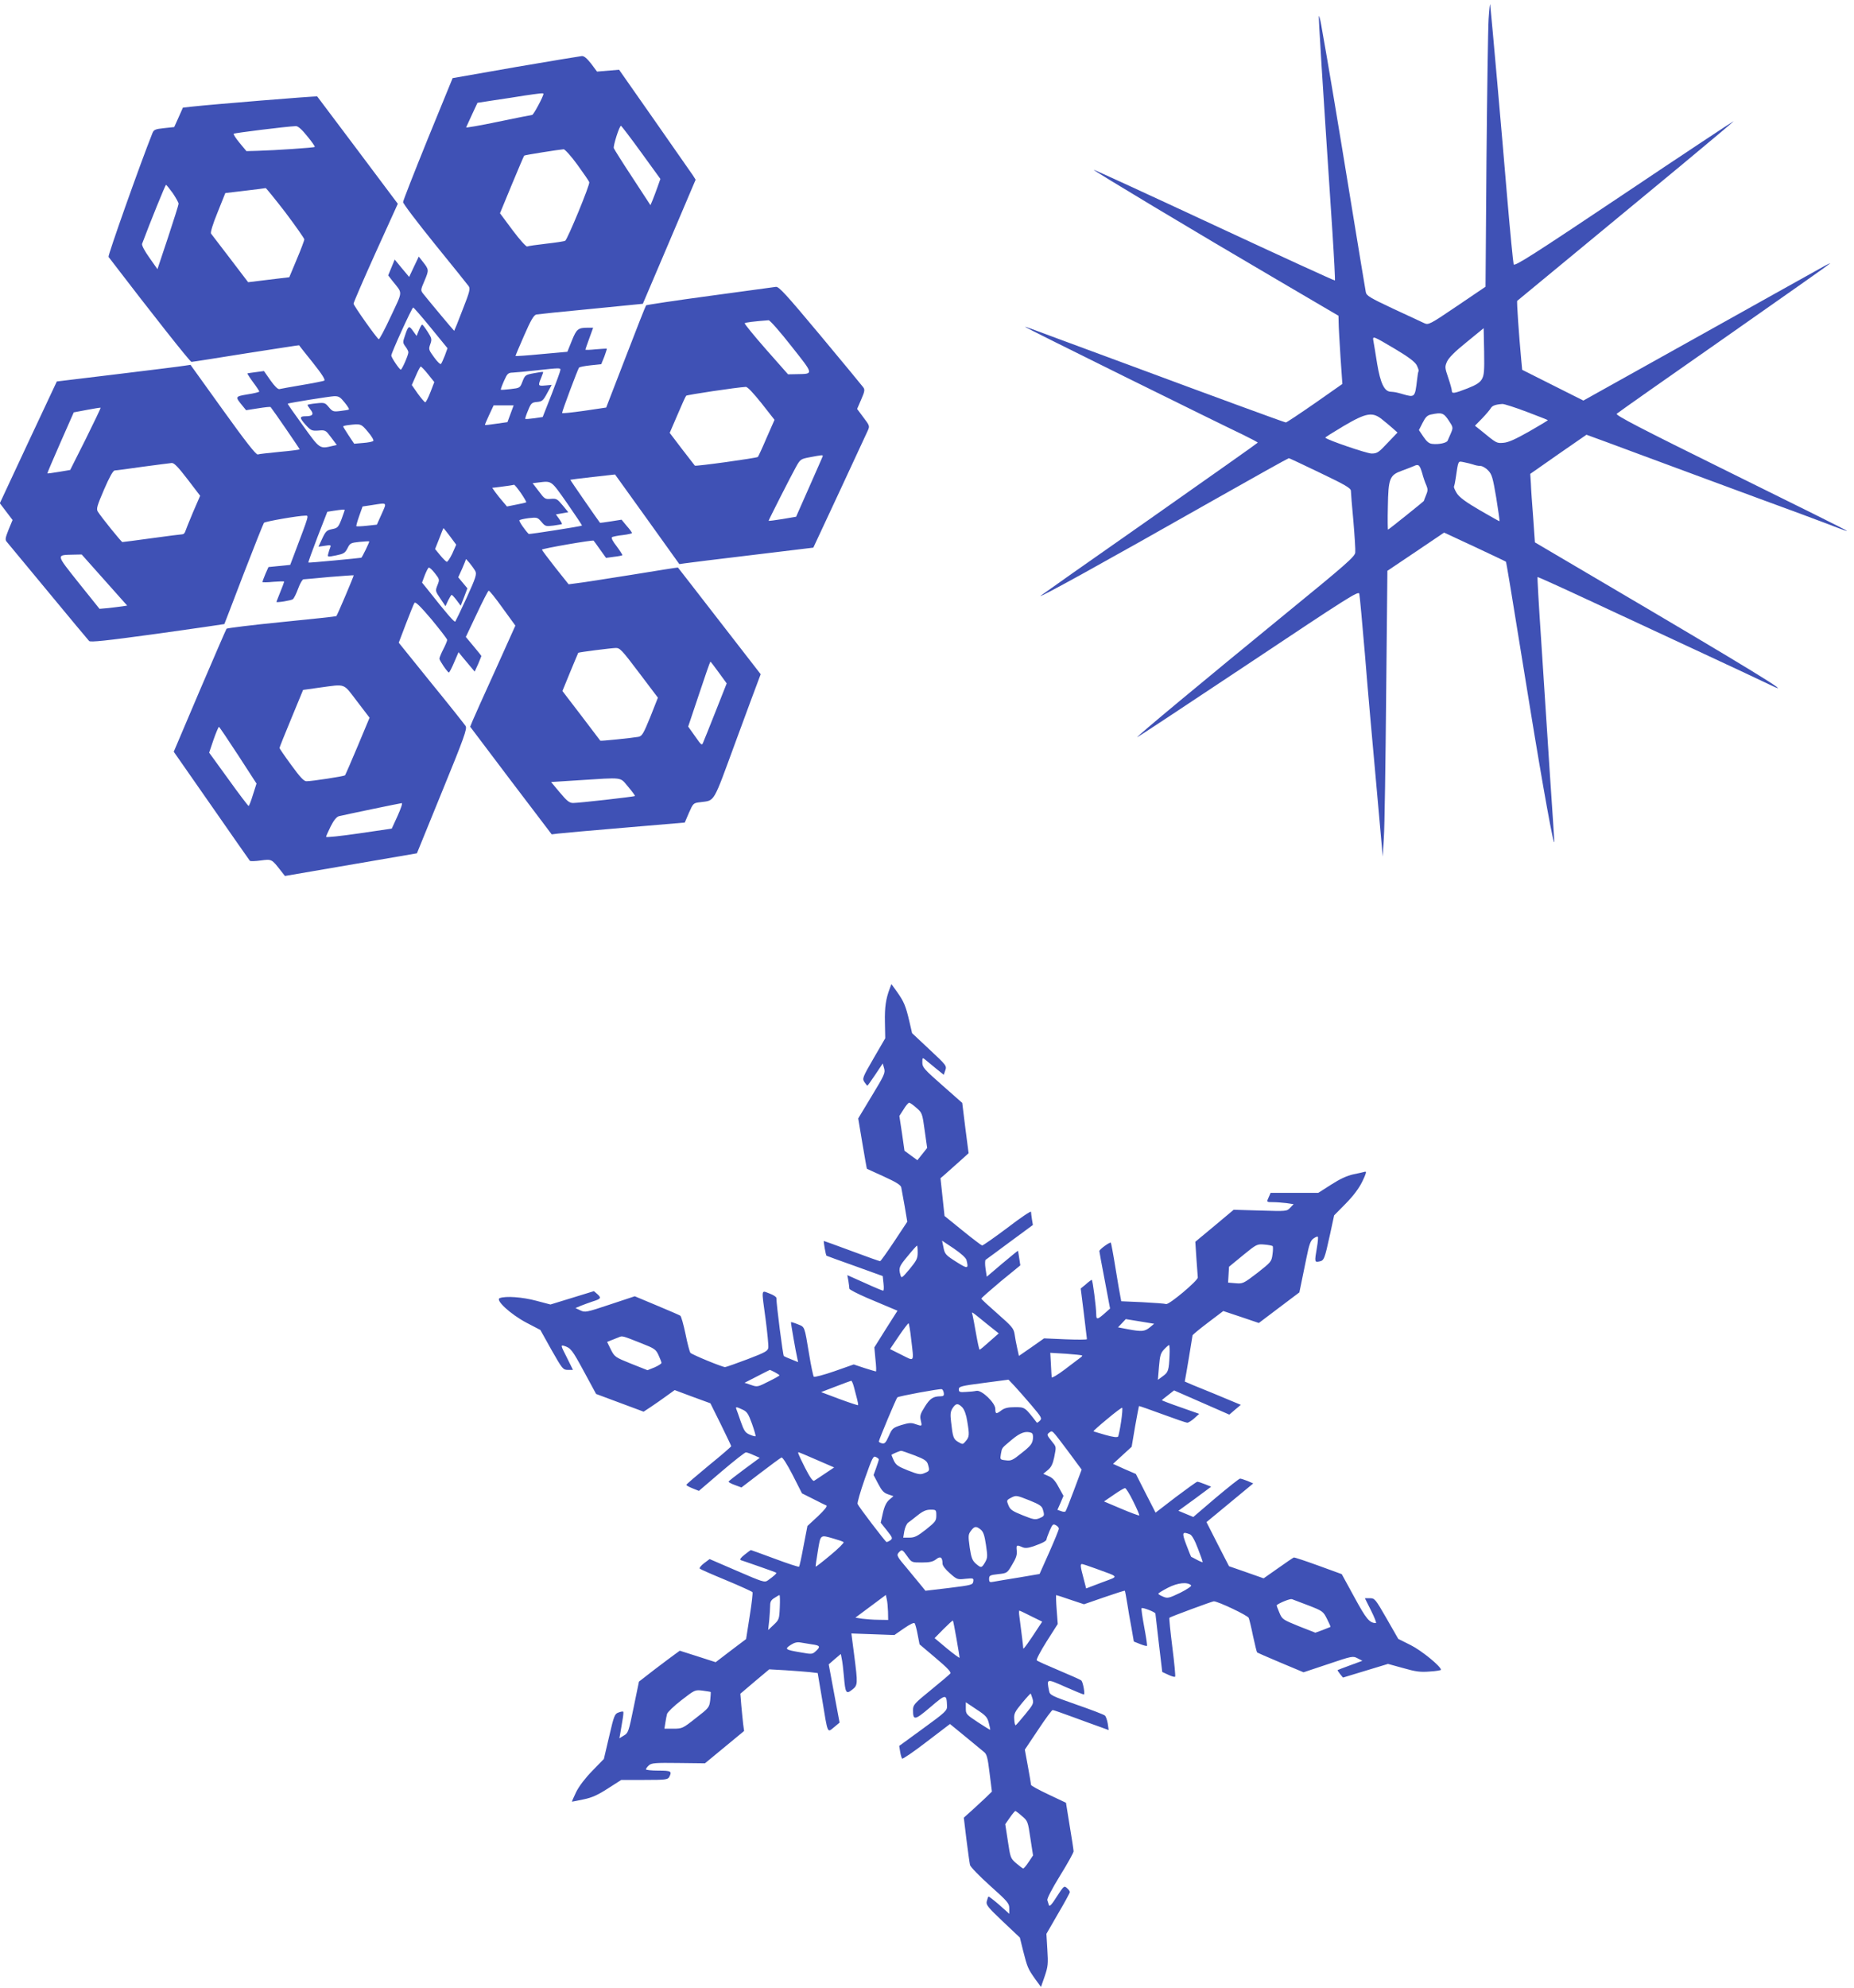
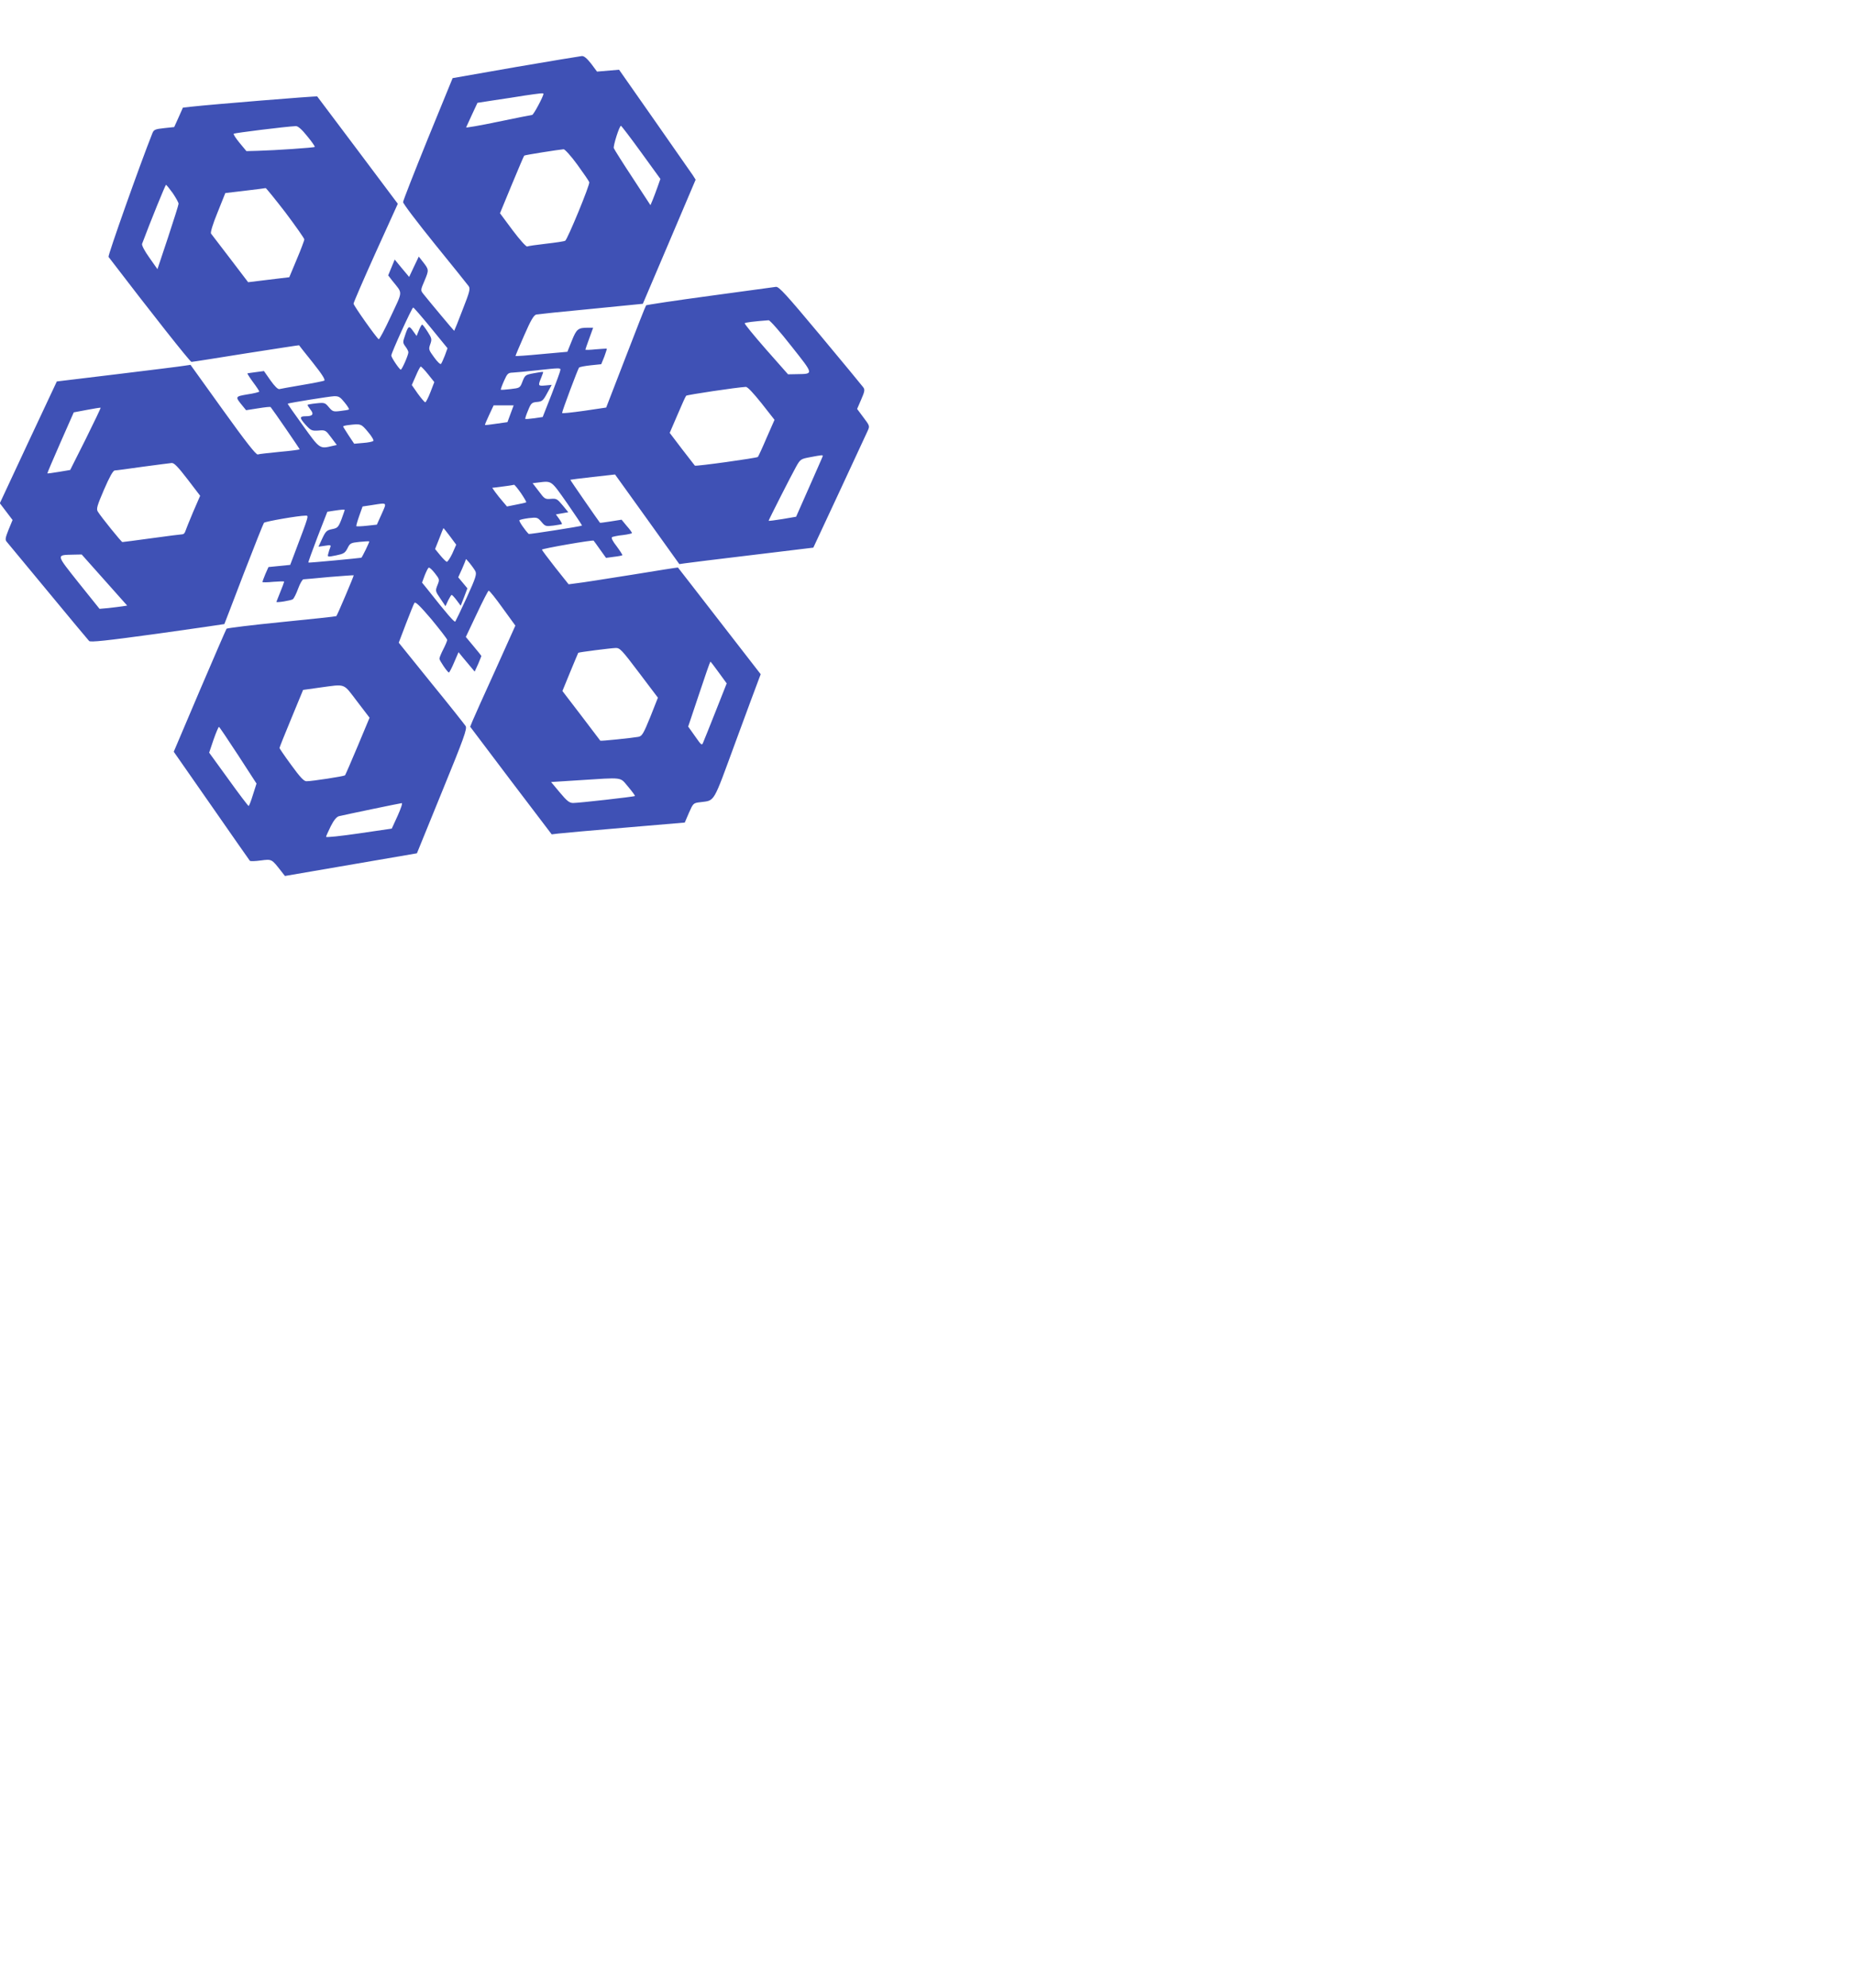
<svg xmlns="http://www.w3.org/2000/svg" version="1.0" width="1194pt" height="1280pt" viewBox="0 0 1194 1280" preserveAspectRatio="xMidYMid meet">
  <g transform="translate(0,1280) scale(0.1,-0.1)" fill="#3f51b5" stroke="none">
-     <path d="M9587 12680 c-4 -63 -10 -477 -14 -920 l-6 -806 -183 -124 c-176 -119 -184 -123 -211 -111 -15 7 -105 49 -200 93 -149 70 -173 84 -177 107 -3 14 -46 276 -96 581 -78 479 -150 911 -191 1138 -6 35 -13 61 -15 59 -4 -3 19 -363 87 -1391 11 -170 18 -310 16 -312 -2 -2 -352 158 -777 356 -425 198 -775 359 -777 357 -4 -4 647 -395 1180 -707 l397 -233 1 -46 c0 -25 6 -124 12 -220 l12 -173 -177 -124 c-98 -68 -182 -124 -187 -124 -8 0 -493 178 -996 365 -167 62 -370 137 -460 170 -49 18 -121 45 -159 59 -39 15 -67 24 -64 21 6 -7 1265 -629 1401 -693 53 -26 97 -49 97 -52 -1 -3 -316 -225 -700 -495 -385 -269 -700 -491 -700 -492 0 -10 391 206 1114 616 263 149 482 271 486 271 4 0 95 -43 203 -95 163 -78 197 -98 197 -116 0 -11 7 -99 16 -194 8 -95 14 -187 12 -203 -3 -26 -62 -78 -453 -397 -522 -427 -956 -787 -952 -792 2 -1 323 211 715 472 645 430 712 473 716 452 3 -12 19 -186 36 -387 16 -201 49 -576 73 -835 l42 -470 7 120 c5 66 11 480 15 920 l8 800 183 123 182 123 198 -92 c108 -51 198 -93 200 -95 3 -2 26 -141 152 -919 88 -542 160 -938 160 -882 0 4 -13 208 -30 454 -16 247 -41 627 -55 846 -15 220 -25 400 -23 402 2 1 138 -60 303 -137 165 -77 489 -228 720 -335 231 -107 447 -209 480 -225 176 -85 -159 119 -1070 655 l-450 265 -11 158 c-7 88 -14 187 -15 221 l-4 62 90 63 c50 35 131 92 181 126 l91 63 134 -49 c74 -28 343 -127 599 -222 256 -95 544 -201 640 -236 96 -36 204 -76 239 -90 35 -14 65 -24 66 -22 2 2 -334 169 -746 372 -592 292 -747 373 -737 382 7 7 317 225 688 484 371 260 680 477 685 483 6 5 -15 -4 -45 -21 -30 -17 -390 -217 -799 -446 l-744 -415 -197 99 -197 99 -6 63 c-15 160 -30 378 -26 381 7 5 663 548 1047 865 194 161 350 292 347 292 -3 0 -322 -211 -708 -470 -584 -391 -703 -467 -709 -452 -3 9 -23 211 -43 447 -30 363 -99 1141 -108 1225 -1 14 -6 -27 -10 -90z m-44 -2322 c-13 -22 -37 -37 -93 -59 -85 -33 -100 -35 -100 -15 0 8 -10 45 -23 83 -22 65 -23 71 -8 105 11 24 51 65 126 125 l110 90 3 -150 c2 -128 0 -153 -15 -179z m-555 193 c82 -49 122 -79 135 -101 9 -18 15 -35 13 -39 -3 -4 -7 -29 -10 -57 -13 -113 -15 -114 -91 -92 -45 13 -52 14 -81 16 -39 3 -64 55 -85 180 -10 64 -21 130 -24 146 -6 35 -7 36 143 -53z m843 -402 c74 -28 135 -52 137 -54 2 -2 -52 -34 -120 -73 -90 -51 -135 -71 -166 -73 -44 -3 -42 -5 -143 78 l-40 32 47 48 c25 26 50 56 55 65 9 16 30 24 75 27 12 0 81 -22 155 -50z m-502 -55 c30 -45 30 -47 15 -83 -9 -20 -18 -42 -21 -48 -6 -15 -58 -26 -99 -21 -21 2 -36 15 -57 46 l-29 43 24 47 c18 36 30 48 53 53 70 15 82 11 114 -37z m-425 3 c22 -17 52 -43 68 -57 l28 -25 -64 -67 c-57 -61 -67 -68 -103 -68 -30 0 -283 86 -298 102 -2 2 51 35 118 75 148 87 187 93 251 40z m584 -288 c13 -5 33 -9 46 -9 12 0 35 -13 50 -29 24 -25 30 -46 52 -176 13 -82 23 -150 21 -151 -1 -1 -58 31 -127 71 -91 53 -131 83 -148 109 -12 20 -21 40 -18 44 2 4 7 25 10 47 19 126 14 116 54 109 21 -4 47 -11 60 -15z m-329 -55 c7 -27 19 -62 27 -79 10 -24 10 -35 -2 -63 -8 -19 -14 -35 -14 -37 0 -3 -227 -185 -231 -185 -2 0 -3 66 -1 147 3 184 11 204 92 233 30 11 64 24 75 29 31 15 38 8 54 -45z" />
    <path d="M3320 12368 l-405 -71 -160 -391 c-87 -215 -159 -398 -159 -407 -1 -9 91 -130 204 -270 113 -139 211 -261 218 -271 12 -17 7 -36 -39 -153 -28 -74 -53 -135 -54 -135 -2 0 -162 191 -199 238 -18 23 -18 24 9 87 28 67 28 69 -13 121 l-25 32 -31 -65 -31 -66 -47 56 -46 56 -21 -51 -21 -51 27 -35 c68 -85 69 -60 -10 -229 -39 -84 -74 -150 -78 -147 -15 9 -162 217 -162 229 0 7 64 155 142 328 l143 315 -258 344 c-141 188 -259 345 -261 347 -3 4 -676 -51 -812 -66 l-53 -6 -28 -63 -28 -62 -65 -7 c-58 -6 -67 -10 -76 -34 -78 -195 -288 -788 -282 -795 276 -361 525 -676 534 -676 7 0 165 25 352 55 187 29 340 53 341 52 0 -1 40 -51 88 -111 62 -78 83 -112 74 -117 -7 -3 -71 -16 -143 -28 -71 -12 -137 -24 -145 -26 -10 -3 -31 18 -58 56 l-42 60 -53 -7 c-28 -4 -53 -7 -54 -8 -1 -1 15 -27 37 -57 22 -29 40 -57 40 -60 0 -3 -34 -12 -75 -18 -82 -14 -82 -14 -33 -74 l23 -28 77 12 c43 7 79 11 81 8 18 -22 187 -268 187 -272 0 -2 -57 -10 -127 -16 -71 -7 -135 -14 -143 -17 -11 -3 -79 84 -224 286 l-209 291 -41 -6 c-23 -4 -217 -28 -431 -54 l-389 -47 -184 -392 -183 -392 41 -54 41 -54 -26 -63 c-21 -53 -23 -65 -11 -78 7 -9 127 -153 266 -321 139 -168 257 -310 264 -317 8 -9 106 1 440 47 236 33 430 61 431 62 1 2 57 147 124 323 68 176 127 324 131 329 9 9 223 46 266 46 24 0 28 14 -72 -251 l-25 -66 -70 -7 -70 -7 -20 -45 c-10 -25 -19 -48 -19 -51 0 -3 32 -3 70 1 39 3 70 4 70 1 0 -3 -11 -33 -25 -67 -14 -34 -25 -62 -25 -63 0 -7 97 9 106 17 7 5 22 35 34 68 12 33 28 60 34 60 6 0 81 7 166 15 85 7 156 12 158 11 2 -3 -105 -256 -112 -263 -1 -2 -159 -19 -351 -38 -192 -19 -352 -39 -356 -43 -3 -4 -81 -184 -173 -399 l-167 -393 242 -347 c133 -192 245 -351 248 -355 3 -4 35 -3 71 2 71 9 69 10 130 -68 l25 -32 425 73 425 73 163 400 c141 344 161 402 151 419 -7 11 -106 136 -222 278 l-209 259 46 121 c26 67 50 128 55 135 6 10 36 -19 110 -106 55 -67 101 -126 101 -132 0 -6 -11 -33 -25 -60 -14 -27 -25 -54 -25 -61 0 -12 52 -88 61 -89 3 0 19 30 34 66 l28 65 31 -38 c17 -20 41 -49 52 -62 l21 -25 22 48 c11 27 21 50 21 52 0 2 -22 30 -50 63 l-50 60 70 148 c38 81 73 149 77 150 5 1 45 -49 90 -112 l82 -113 -130 -289 c-72 -158 -138 -305 -146 -325 l-15 -37 262 -347 263 -346 41 5 c22 3 215 20 428 38 l388 33 27 63 c27 61 28 63 73 68 96 13 79 -15 226 385 74 201 141 382 149 402 l14 37 -266 343 c-146 189 -267 344 -267 344 -1 1 -135 -20 -299 -47 -164 -26 -322 -51 -352 -54 l-53 -7 -86 108 c-47 60 -86 112 -86 115 0 7 329 64 333 58 2 -2 21 -28 42 -58 l38 -53 51 7 c28 3 52 8 54 10 2 2 -14 27 -36 57 -27 34 -37 55 -30 60 7 3 38 10 70 13 32 4 58 10 58 13 0 4 -15 25 -34 46 l-33 40 -69 -11 c-38 -6 -69 -10 -70 -9 -14 18 -193 276 -191 277 1 1 66 9 145 18 l143 16 207 -288 207 -289 35 5 c19 3 213 27 431 53 l397 48 168 360 c92 199 174 375 182 392 14 31 13 33 -27 86 l-41 55 26 60 c23 53 25 64 13 80 -8 11 -132 161 -277 335 -219 262 -266 314 -285 311 -12 -2 -204 -28 -426 -58 -223 -30 -407 -58 -410 -61 -3 -3 -62 -152 -131 -332 l-126 -326 -142 -21 c-78 -11 -142 -18 -142 -14 0 13 102 284 109 292 5 5 39 11 76 15 l67 7 20 49 c10 27 17 50 16 51 -2 1 -33 -1 -70 -4 -38 -4 -68 -5 -68 -2 0 2 11 34 25 72 l25 69 -33 0 c-64 0 -74 -8 -104 -83 l-29 -72 -167 -15 c-92 -9 -167 -14 -167 -12 0 3 25 63 56 133 43 99 62 130 78 134 11 2 171 19 353 36 l333 33 170 399 170 400 -17 27 c-10 15 -121 174 -247 354 l-229 327 -71 -6 -71 -6 -38 51 c-27 34 -45 50 -60 49 -12 -1 -204 -33 -427 -71z m180 -172 c0 -16 -64 -136 -73 -136 -7 -1 -106 -20 -220 -44 -114 -24 -207 -40 -205 -36 2 4 19 41 38 83 l35 75 110 17 c61 9 148 22 195 30 96 14 120 17 120 11z m-1522 -272 c30 -36 52 -68 49 -70 -4 -5 -255 -22 -366 -25 l-74 -2 -44 53 c-24 29 -41 55 -38 59 6 5 334 46 400 49 13 1 38 -20 73 -64z m2151 -105 l124 -171 -18 -51 c-10 -29 -25 -67 -32 -85 l-14 -33 -115 176 c-64 97 -118 183 -121 191 -5 15 36 144 46 144 3 0 62 -77 130 -171z m-411 -79 c40 -55 75 -106 77 -113 6 -14 -140 -368 -155 -377 -6 -4 -61 -12 -122 -19 -62 -7 -117 -15 -123 -18 -7 -2 -49 45 -94 105 l-81 109 76 184 c42 101 78 186 80 187 2 4 225 39 254 41 8 0 48 -44 88 -99z m-2605 -184 c20 -30 37 -60 37 -68 0 -7 -31 -105 -68 -217 l-68 -204 -52 74 c-31 43 -50 80 -47 89 53 142 150 380 154 380 3 0 23 -25 44 -54z m726 -125 c66 -88 121 -166 121 -173 -1 -7 -22 -65 -49 -128 l-48 -115 -59 -7 c-32 -4 -92 -11 -132 -16 l-74 -9 -115 151 c-64 83 -119 156 -124 162 -5 6 11 61 42 136 l50 125 127 15 c70 8 130 16 133 17 3 0 61 -71 128 -158z m936 -742 l107 -131 -17 -47 c-10 -25 -21 -50 -25 -54 -4 -5 -24 14 -44 42 -35 48 -37 52 -25 85 11 31 10 38 -17 80 -16 25 -32 46 -35 46 -4 0 -13 -16 -21 -36 l-15 -37 -23 32 c-26 37 -31 34 -52 -30 -15 -42 -14 -47 3 -70 10 -13 19 -30 19 -37 0 -18 -41 -112 -49 -112 -9 1 -61 78 -61 91 0 17 133 309 141 309 4 0 55 -59 114 -131z m2321 -117 c147 -186 146 -179 34 -181 l-55 -1 -143 162 c-78 89 -139 164 -136 167 5 5 59 12 154 19 8 1 74 -74 146 -166z m-2339 -182 l40 -50 -25 -65 c-14 -36 -29 -65 -33 -65 -5 0 -26 25 -48 55 l-39 56 26 59 c14 33 28 60 32 60 3 0 25 -22 47 -50z m852 28 c0 -7 -26 -78 -57 -158 l-57 -145 -54 -8 c-30 -4 -56 -6 -58 -4 -2 2 6 27 18 55 19 47 24 51 58 54 32 3 39 8 65 57 l29 53 -42 -4 c-46 -4 -47 -2 -26 49 8 20 14 37 13 38 -2 2 -29 -2 -60 -8 -54 -10 -57 -12 -73 -53 -16 -42 -17 -42 -76 -49 -33 -4 -62 -6 -64 -4 -1 2 8 28 21 57 21 47 26 52 56 53 18 1 85 7 148 14 156 17 160 17 159 3z m1295 -214 l84 -107 -51 -116 c-27 -64 -53 -119 -56 -123 -6 -7 -401 -62 -406 -56 -2 2 -39 50 -83 107 l-79 104 50 116 c27 64 52 119 56 123 5 6 326 54 384 57 11 1 48 -39 101 -105z m-2685 5 c18 -22 31 -42 28 -45 -2 -3 -27 -7 -54 -10 -46 -6 -51 -4 -75 24 -24 29 -28 31 -82 25 -31 -3 -56 -8 -56 -10 0 -3 9 -16 20 -31 23 -29 14 -42 -31 -42 -41 0 -41 -10 -2 -54 35 -38 41 -41 84 -38 45 4 47 2 82 -45 l36 -48 -27 -6 c-84 -20 -82 -21 -191 131 -56 77 -100 140 -98 141 14 6 271 47 298 48 30 1 40 -5 68 -40z m1069 -73 l-20 -54 -71 -10 c-39 -6 -72 -10 -74 -8 -1 1 11 30 27 64 l29 62 64 0 65 0 -20 -54z m-2736 -163 l-100 -199 -72 -12 c-40 -7 -74 -11 -75 -10 -1 2 37 91 84 198 l86 195 85 16 c47 9 86 15 88 14 2 -2 -42 -92 -96 -202z m1818 46 c24 -28 39 -54 34 -58 -5 -5 -35 -11 -66 -13 l-57 -5 -36 54 c-19 29 -35 55 -35 57 0 3 15 7 33 9 81 10 83 9 127 -44z m2928 -157 c-1 -5 -41 -94 -87 -199 l-84 -190 -88 -15 c-49 -8 -89 -13 -89 -11 0 5 146 293 177 348 27 48 30 50 88 61 79 15 87 16 83 6z m-4090 -148 l81 -106 -46 -106 c-25 -59 -47 -115 -50 -124 -3 -10 -11 -18 -18 -18 -7 0 -95 -11 -196 -25 -101 -14 -187 -25 -191 -25 -6 0 -135 159 -158 196 -11 17 -5 37 40 142 36 83 58 122 69 123 9 0 90 11 181 24 91 12 174 23 186 24 16 1 42 -27 102 -105z m2445 -155 c54 -78 97 -142 95 -143 -5 -5 -340 -57 -343 -54 -24 24 -64 82 -60 88 2 4 30 10 60 14 54 6 57 5 82 -24 24 -29 28 -30 77 -24 28 4 53 8 55 10 2 1 -6 16 -18 33 l-21 29 40 7 40 7 -37 45 c-34 41 -40 44 -75 41 -37 -3 -41 -1 -78 49 l-40 52 33 4 c93 11 83 18 190 -134z m-298 66 c21 -31 36 -57 34 -59 -2 -2 -31 -9 -64 -15 l-60 -12 -28 33 c-16 18 -37 45 -48 60 l-19 27 42 5 c47 6 90 12 99 15 3 0 23 -24 44 -54z m-897 -134 l-31 -69 -64 -7 c-36 -4 -66 -5 -68 -3 -2 2 6 31 18 65 l22 62 60 9 c102 16 97 20 63 -57z m-238 25 c0 -2 -10 -29 -21 -60 -20 -51 -25 -56 -61 -63 -34 -7 -41 -14 -63 -61 l-24 -52 41 6 c37 6 41 5 35 -10 -4 -10 -10 -28 -13 -41 -6 -22 -5 -22 50 -11 49 10 58 15 74 46 16 33 21 35 77 41 33 3 61 5 63 3 3 -2 -46 -103 -51 -105 -15 -3 -339 -34 -341 -31 -2 1 25 76 59 165 l63 162 38 6 c53 8 74 10 74 5z m678 -169 l40 -54 -25 -57 c-15 -31 -31 -55 -36 -53 -6 2 -25 21 -43 43 l-32 39 27 68 c14 37 26 67 27 67 1 0 20 -24 42 -53z m-2225 -282 l146 -164 -32 -5 c-18 -3 -58 -7 -89 -11 l-57 -5 -134 167 c-149 188 -148 179 -31 182 l50 1 147 -165z m2388 58 c10 -19 4 -41 -55 -170 -37 -81 -71 -151 -74 -155 -6 -6 -56 52 -180 209 l-34 42 17 46 c10 25 21 48 26 50 4 3 22 -13 39 -35 31 -40 32 -41 17 -78 -14 -36 -14 -38 19 -86 l33 -49 17 37 c10 20 20 36 23 36 3 -1 18 -16 32 -35 l26 -35 22 56 21 56 -29 35 -30 36 25 55 c13 30 24 57 24 61 0 8 46 -49 61 -76z m1055 -655 l121 -160 -49 -124 c-44 -108 -53 -123 -76 -128 -45 -8 -243 -28 -246 -25 -2 2 -57 75 -123 162 l-121 158 50 122 c28 67 51 123 52 124 3 4 209 30 241 31 27 1 40 -13 151 -160z m513 2 l51 -70 -70 -177 c-39 -98 -75 -189 -81 -202 -9 -23 -11 -21 -53 39 l-44 62 70 209 c38 115 71 209 73 209 2 0 26 -31 54 -70z m-2330 -185 l81 -106 -76 -182 c-42 -100 -79 -185 -82 -189 -7 -6 -211 -38 -249 -38 -16 0 -42 28 -97 104 -42 57 -76 107 -76 110 0 4 34 89 76 190 l76 184 107 15 c171 23 149 31 240 -88z m-765 -348 l118 -182 -23 -72 c-12 -40 -25 -73 -28 -72 -3 0 -62 77 -130 172 l-124 171 28 83 c16 46 32 83 35 83 3 0 58 -82 124 -183z m2511 -202 c26 -31 46 -58 44 -60 -5 -5 -361 -45 -398 -45 -24 0 -40 13 -86 68 l-56 67 173 11 c299 19 268 23 323 -41z m-1484 -187 l-38 -83 -212 -31 c-116 -17 -211 -27 -211 -22 0 5 14 35 30 68 20 40 38 61 53 65 41 10 392 83 404 84 7 1 -5 -34 -26 -81z" />
-     <path d="M5731 6438 c-26 -68 -34 -122 -32 -218 l2 -105 -75 -129 c-71 -123 -74 -130 -59 -153 8 -12 17 -23 19 -23 2 0 25 32 51 71 l48 72 9 -32 c8 -28 2 -43 -79 -176 l-88 -146 27 -161 c15 -89 28 -163 29 -163 1 -1 50 -23 109 -50 77 -35 108 -54 112 -69 2 -12 12 -66 22 -121 l17 -101 -84 -127 c-46 -69 -87 -127 -91 -127 -5 0 -87 29 -183 65 -97 36 -177 65 -179 65 -4 0 12 -92 17 -95 1 -1 83 -31 182 -66 l180 -65 5 -47 c3 -26 2 -47 -2 -47 -5 0 -58 22 -119 50 l-112 50 7 -38 c3 -20 6 -42 6 -49 0 -6 51 -32 113 -59 61 -26 131 -55 154 -65 l43 -18 -75 -118 -74 -118 7 -77 c5 -43 6 -78 3 -78 -2 0 -36 10 -74 22 l-69 23 -125 -44 c-69 -24 -128 -39 -132 -35 -4 5 -18 70 -30 144 -31 186 -27 175 -74 194 -22 9 -42 15 -43 13 -2 -2 31 -192 41 -234 l5 -23 -42 17 c-24 9 -46 19 -50 22 -6 5 -48 332 -48 374 0 7 -20 20 -45 29 -54 20 -52 37 -24 -169 11 -85 19 -166 17 -180 -3 -21 -18 -30 -133 -74 -71 -27 -137 -50 -145 -51 -16 -1 -209 78 -224 92 -4 5 -19 59 -31 120 -13 62 -28 116 -34 119 -6 4 -75 34 -152 66 l-141 59 -160 -53 c-152 -51 -161 -52 -190 -38 l-32 15 35 15 c19 7 52 20 74 27 55 17 59 23 33 47 l-23 20 -140 -43 -140 -43 -91 24 c-89 24 -198 32 -236 17 -30 -12 70 -104 172 -158 l90 -47 72 -129 c70 -123 74 -128 106 -128 l32 0 -40 81 c-39 76 -40 80 -18 74 44 -14 52 -24 129 -166 l78 -144 153 -57 153 -57 50 33 c28 19 73 50 100 70 l50 36 115 -43 115 -42 67 -135 c36 -74 67 -138 67 -141 1 -3 -64 -59 -144 -124 -80 -66 -145 -122 -145 -125 0 -4 18 -14 41 -23 l40 -16 146 125 c80 68 151 124 157 123 6 0 29 -8 50 -18 l39 -17 -99 -73 c-54 -40 -100 -76 -102 -80 -1 -4 17 -14 40 -22 l43 -16 123 94 c68 52 128 96 135 99 7 2 36 -43 72 -113 l60 -118 72 -36 c39 -20 77 -39 85 -42 8 -4 -10 -27 -54 -69 l-68 -63 -25 -129 c-13 -71 -26 -131 -29 -133 -3 -3 -73 20 -156 51 -83 31 -153 56 -154 56 -2 0 -20 -13 -41 -30 -25 -20 -33 -31 -24 -35 8 -2 61 -21 119 -41 58 -20 107 -38 109 -40 4 -4 -14 -21 -55 -50 -20 -14 -34 -9 -198 62 l-176 76 -36 -27 c-20 -15 -32 -31 -27 -35 4 -4 81 -38 171 -75 89 -37 165 -72 168 -76 3 -5 -5 -75 -18 -155 l-23 -147 -98 -74 -98 -75 -115 37 -116 37 -33 -24 c-18 -13 -77 -57 -132 -99 l-98 -76 -34 -165 c-32 -157 -35 -166 -63 -182 l-29 -18 6 34 c3 18 9 55 14 83 5 27 7 52 5 54 -2 3 -16 1 -31 -5 -24 -8 -29 -20 -60 -154 l-34 -145 -73 -75 c-46 -47 -86 -99 -105 -137 -17 -35 -29 -63 -27 -63 3 0 36 7 75 15 54 11 91 28 156 70 l86 55 149 0 c137 0 150 2 160 19 19 37 12 41 -70 41 -44 0 -80 4 -80 8 0 5 9 17 19 26 17 15 41 17 190 15 l171 -2 126 104 126 104 -6 45 c-3 25 -8 79 -12 120 l-6 75 93 79 93 78 106 -6 c58 -4 128 -9 156 -12 l50 -6 29 -171 c37 -225 32 -214 76 -178 l36 30 -35 187 -35 188 39 34 39 33 6 -31 c4 -17 10 -68 14 -114 9 -107 14 -116 53 -85 37 29 37 36 13 223 l-18 139 139 -5 138 -5 62 43 c42 29 65 39 69 32 4 -7 13 -39 19 -73 l12 -62 104 -88 c77 -65 101 -91 94 -100 -6 -7 -62 -55 -125 -106 -107 -87 -115 -96 -115 -129 0 -69 11 -67 111 18 102 87 105 87 108 7 1 -28 -11 -40 -153 -143 l-155 -113 6 -37 c3 -20 9 -40 13 -45 3 -4 74 44 157 108 l151 115 99 -81 c54 -45 108 -89 120 -99 18 -14 24 -36 36 -136 l15 -119 -41 -40 c-24 -22 -64 -60 -91 -84 l-49 -44 17 -141 c10 -78 20 -151 23 -164 3 -12 61 -72 129 -133 114 -102 124 -114 124 -146 l0 -35 -65 58 c-36 31 -67 55 -69 53 -3 -2 -7 -16 -11 -30 -6 -23 5 -37 103 -130 l110 -104 21 -85 c27 -106 31 -116 77 -181 l38 -52 24 69 c21 62 23 80 17 171 l-6 102 75 130 c42 71 76 134 76 139 0 5 -8 17 -19 26 -18 16 -20 14 -65 -55 -32 -51 -47 -67 -51 -55 -3 9 -7 23 -10 32 -3 10 31 75 82 158 48 77 87 148 87 156 0 8 -11 82 -25 164 l-24 149 -112 53 c-62 29 -113 57 -113 62 0 5 -9 58 -20 118 l-20 109 85 127 c47 71 89 128 94 128 6 0 65 -21 133 -46 68 -25 147 -54 176 -64 l52 -19 -6 42 c-4 23 -12 47 -19 52 -7 6 -90 38 -183 70 -162 57 -171 61 -176 89 -16 80 -17 79 105 25 61 -27 115 -49 119 -49 9 0 -5 79 -16 90 -5 5 -70 34 -144 65 -74 31 -139 60 -143 65 -5 4 24 59 63 121 l72 113 -7 93 c-4 51 -5 93 -3 93 2 0 44 -13 92 -30 l87 -29 130 45 c72 25 132 44 133 42 2 -2 8 -37 15 -78 6 -41 19 -114 28 -162 l15 -87 40 -16 c22 -9 42 -14 45 -12 2 3 -6 57 -18 121 -12 64 -20 119 -17 122 7 6 88 -25 89 -35 0 -3 10 -89 22 -191 l22 -185 39 -18 c21 -10 41 -16 44 -12 3 3 -5 88 -18 190 -13 102 -21 187 -19 189 8 7 276 106 286 106 27 0 219 -91 225 -107 4 -10 17 -63 28 -118 12 -54 23 -101 26 -104 2 -2 70 -32 151 -66 l148 -62 159 53 c154 52 159 53 189 37 l31 -16 -79 -29 c-44 -16 -80 -30 -81 -31 -1 -1 6 -12 16 -25 l19 -23 145 44 145 44 98 -27 c80 -23 111 -27 171 -22 39 2 72 8 72 11 0 22 -125 124 -195 159 l-80 40 -75 131 c-72 125 -76 131 -108 131 l-32 0 40 -80 c22 -44 36 -80 31 -80 -41 0 -62 25 -139 167 l-81 148 -151 55 c-83 30 -154 54 -158 52 -4 -1 -49 -32 -100 -68 l-94 -66 -111 39 -112 39 -73 142 -72 142 150 124 151 125 -37 16 c-20 8 -42 15 -48 15 -6 0 -76 -56 -156 -123 l-145 -124 -48 20 -48 20 106 77 105 78 -40 16 c-22 9 -44 16 -49 16 -5 0 -67 -45 -139 -99 l-130 -100 -64 125 -63 124 -74 32 -73 33 60 55 60 55 22 130 c13 72 24 131 25 132 1 2 68 -22 150 -52 81 -30 154 -55 161 -55 8 0 28 13 45 28 l32 29 -122 43 c-67 23 -120 44 -119 45 2 2 20 17 41 33 l38 30 137 -60 c75 -33 155 -68 178 -78 l41 -18 37 32 37 31 -180 75 c-100 40 -181 74 -181 75 6 28 50 292 50 297 0 4 45 41 99 82 l99 75 114 -38 115 -39 131 99 130 98 11 53 c6 29 21 104 34 166 18 90 27 115 46 128 12 9 25 14 28 11 3 -3 0 -35 -6 -70 -16 -92 -15 -95 15 -89 31 6 34 13 69 172 l27 125 75 76 c50 51 85 98 107 143 24 50 28 65 17 62 -9 -3 -43 -10 -76 -17 -41 -9 -86 -30 -142 -66 l-83 -53 -153 0 -154 0 -11 -25 c-16 -35 -17 -35 27 -35 21 0 59 -3 85 -6 l47 -7 -22 -23 c-21 -23 -24 -23 -193 -18 l-171 5 -123 -103 -124 -103 7 -107 c4 -59 8 -114 9 -123 1 -20 -184 -176 -204 -171 -8 3 -77 8 -152 12 l-137 6 -5 27 c-3 14 -18 98 -32 186 -14 88 -28 162 -30 164 -6 6 -74 -43 -74 -54 0 -5 16 -91 35 -190 l34 -180 -36 -32 c-44 -39 -53 -41 -53 -8 0 47 -23 225 -29 225 -3 -1 -21 -13 -38 -29 l-33 -27 20 -159 c11 -88 20 -163 20 -167 0 -4 -62 -4 -138 -1 l-138 6 -81 -57 -81 -56 -11 50 c-6 27 -14 68 -17 91 -6 37 -18 50 -110 131 -57 50 -104 93 -104 97 0 4 56 53 125 111 l126 103 -7 46 c-4 25 -7 47 -8 48 -1 1 -46 -36 -101 -82 l-100 -85 -8 52 c-4 28 -4 54 1 57 5 3 75 55 156 115 l148 109 -6 36 c-3 20 -6 42 -6 49 0 7 -69 -39 -152 -103 -84 -63 -157 -114 -163 -114 -5 1 -62 44 -126 96 l-116 94 -13 122 -13 121 29 25 c16 14 57 51 91 81 l61 55 -21 162 -20 162 -128 113 c-117 103 -129 116 -129 147 0 31 1 33 18 19 9 -8 40 -33 68 -56 l52 -42 10 29 c10 29 7 32 -102 134 l-112 105 -18 78 c-23 98 -35 126 -79 188 l-36 50 -10 -26z m171 -771 c36 -31 38 -35 53 -145 l16 -113 -31 -39 -32 -40 -41 30 -42 31 -16 112 -17 112 27 42 c14 24 31 43 36 43 6 0 27 -15 47 -33z m322 -979 c15 -57 9 -59 -58 -17 -78 49 -82 54 -91 103 l-8 38 75 -50 c46 -31 78 -60 82 -74z m1972 89 c3 -3 3 -27 -1 -54 -6 -46 -10 -50 -98 -119 -89 -68 -93 -70 -140 -66 l-48 4 3 51 3 51 90 74 c88 72 91 73 138 69 26 -2 50 -7 53 -10z m-2286 -41 c0 -39 -7 -52 -52 -107 -50 -59 -53 -61 -59 -38 -13 45 -9 55 47 122 30 37 57 67 60 67 2 0 4 -20 4 -44z m448 -462 l74 -59 -59 -52 c-32 -29 -61 -53 -64 -53 -3 0 -13 46 -23 103 -10 56 -20 111 -23 122 -7 23 -13 27 95 -61z m1046 -21 c-33 -26 -51 -28 -141 -11 l-63 12 25 26 25 27 92 -15 91 -15 -29 -24z m-1536 -75 c18 -153 24 -144 -62 -101 l-74 37 56 83 c31 46 60 83 63 83 3 0 11 -46 17 -102z m-1739 -26 c87 -34 95 -40 112 -77 10 -22 19 -44 19 -50 0 -5 -20 -18 -45 -29 l-45 -18 -106 42 c-102 41 -106 44 -130 91 l-24 49 27 11 c16 6 37 15 48 19 23 10 21 11 144 -38z m3403 -79 c-4 -96 -8 -109 -44 -134 l-31 -23 7 85 c6 72 11 88 33 111 15 16 29 28 32 28 3 0 5 -30 3 -67z m-563 0 c3 -2 -4 -10 -15 -17 -10 -8 -55 -41 -99 -75 -44 -33 -81 -55 -82 -48 -1 7 -3 45 -5 84 l-4 73 101 -6 c55 -4 102 -9 104 -11z m-1979 -108 c17 -9 30 -18 30 -20 0 -3 -32 -21 -71 -40 -69 -35 -72 -36 -112 -22 l-42 14 80 41 c44 23 81 41 83 42 2 0 16 -7 32 -15z m1652 -212 c66 -78 70 -85 55 -100 -9 -9 -18 -15 -20 -12 -77 100 -76 99 -141 99 -45 0 -67 -6 -86 -20 -34 -26 -40 -25 -40 9 0 39 -89 124 -122 116 -13 -3 -43 -6 -68 -7 -39 -3 -45 0 -45 17 0 18 14 22 160 41 l160 21 38 -40 c20 -22 70 -78 109 -124z m-1142 115 c6 -24 15 -58 20 -77 5 -19 8 -36 6 -38 -2 -2 -56 16 -121 40 l-117 44 94 36 c51 20 96 36 100 37 4 0 12 -19 18 -42z m578 -36 c3 -17 -2 -22 -20 -22 -48 0 -69 -14 -102 -67 -29 -46 -33 -59 -26 -88 9 -39 9 -39 -35 -24 -26 10 -43 8 -90 -6 -55 -18 -59 -21 -81 -71 -19 -43 -27 -51 -44 -47 -11 3 -20 8 -20 12 0 11 111 276 119 284 8 8 269 56 286 53 6 -2 11 -12 13 -24z m120 -94 c13 -15 25 -47 31 -88 15 -88 14 -101 -9 -128 -19 -23 -20 -23 -49 -6 -31 18 -35 31 -46 130 -6 49 -4 66 10 88 21 32 35 33 63 4z m-1415 -14 c28 -13 37 -27 60 -91 15 -42 25 -78 23 -80 -2 -2 -19 2 -37 10 -29 12 -37 24 -58 83 -13 38 -26 75 -29 82 -6 16 0 15 41 -4z m2437 -78 c-7 -47 -16 -89 -19 -95 -5 -7 -32 -4 -81 10 -41 12 -76 22 -78 24 -2 1 38 37 89 79 50 42 94 75 96 72 3 -3 0 -43 -7 -90z m-342 -189 l88 -119 -49 -131 c-27 -73 -52 -135 -55 -138 -4 -4 -17 -3 -29 2 l-23 8 20 45 19 45 -31 56 c-22 42 -40 61 -65 71 l-34 15 29 24 c22 18 32 39 41 81 14 74 16 65 -19 109 -28 35 -29 39 -13 51 22 15 13 24 121 -119z m-236 118 c9 -4 13 -17 10 -41 -4 -29 -15 -44 -71 -88 -59 -48 -70 -53 -104 -48 -37 4 -37 5 -31 41 8 42 2 34 72 93 54 45 88 56 124 43z m-753 -145 c65 -25 80 -35 87 -58 12 -41 11 -43 -21 -56 -27 -12 -39 -10 -106 16 -65 26 -79 35 -93 65 -9 20 -16 36 -14 37 11 7 54 25 61 25 4 1 43 -13 86 -29z m-630 -29 l113 -49 -58 -39 c-33 -22 -64 -43 -71 -47 -8 -4 -27 22 -58 83 -43 86 -49 101 -42 101 2 0 54 -22 116 -49z m401 2 c0 -3 -8 -27 -17 -53 l-17 -47 30 -57 c23 -44 36 -58 63 -67 l35 -12 -27 -23 c-18 -16 -31 -41 -41 -85 l-14 -63 40 -50 c37 -47 38 -51 22 -63 -10 -7 -21 -12 -25 -11 -9 4 -180 228 -186 245 -3 7 18 80 47 163 48 136 54 148 71 139 11 -5 19 -12 19 -16z m1638 -269 c24 -48 41 -88 39 -91 -3 -2 -55 17 -116 43 l-111 47 63 43 c34 24 67 43 72 43 6 1 30 -38 53 -85z m-666 5 c62 -25 78 -36 84 -57 12 -41 11 -43 -22 -57 -27 -11 -38 -9 -108 19 -65 26 -80 36 -91 63 -13 32 -13 34 13 48 36 19 36 19 124 -16z m-602 -97 c0 -34 -6 -41 -67 -90 -55 -43 -73 -52 -106 -52 l-40 0 7 42 c4 23 15 47 24 54 9 6 37 28 62 48 34 27 55 36 83 36 36 0 37 -1 37 -38z m789 -85 c0 -7 -28 -75 -62 -152 l-62 -139 -135 -23 c-74 -12 -147 -24 -162 -27 -24 -5 -28 -2 -28 18 0 22 5 25 58 31 58 6 59 7 91 62 25 41 32 63 29 89 -4 37 -1 39 35 23 18 -8 35 -7 72 5 59 21 85 34 85 46 0 4 9 29 20 55 18 41 22 45 40 35 11 -6 20 -16 19 -23z m-502 -6 c16 -14 24 -37 33 -99 11 -73 10 -83 -6 -111 -22 -37 -25 -38 -60 -8 -22 20 -29 37 -39 104 -10 74 -10 83 8 107 22 30 34 32 64 7z m1347 -30 c12 -5 31 -38 51 -92 18 -46 32 -85 30 -87 -1 -1 -18 5 -36 15 -19 10 -35 19 -37 19 -2 1 -16 36 -32 78 -30 80 -27 87 24 67z m-2296 -27 c32 -9 61 -19 65 -23 4 -4 -34 -42 -85 -84 -50 -42 -93 -75 -95 -74 -1 2 5 47 14 100 18 109 14 106 101 81z m475 -114 c28 -40 29 -40 94 -40 50 0 71 5 91 20 28 23 42 14 42 -27 0 -13 18 -37 48 -63 45 -40 49 -41 100 -35 51 5 53 4 50 -17 -3 -22 -11 -24 -156 -42 l-152 -18 -21 26 c-12 15 -54 66 -94 114 -68 80 -72 88 -58 105 22 23 24 22 56 -23z m1213 -79 c158 -58 153 -47 39 -90 l-100 -38 -17 66 c-20 74 -22 91 -10 91 5 0 44 -13 88 -29z m615 -108 c5 -5 -25 -25 -70 -48 -73 -35 -82 -37 -110 -25 -17 7 -31 15 -31 19 0 4 28 21 63 39 62 32 125 38 148 15z m-2649 -142 c-3 -75 -5 -80 -39 -112 l-36 -34 7 64 c3 35 6 78 6 95 0 23 7 36 28 48 15 10 29 18 32 18 3 0 4 -35 2 -79z m697 -28 l1 -53 -62 1 c-35 0 -82 4 -106 7 l-43 7 98 73 98 73 6 -28 c4 -15 7 -52 8 -80z m2709 40 c90 -35 94 -38 118 -86 14 -27 24 -50 22 -52 -2 -1 -24 -10 -50 -20 l-47 -17 -107 42 c-103 42 -107 44 -125 88 -11 25 -18 46 -17 47 19 16 87 43 98 39 8 -3 57 -22 108 -41z m-1787 -69 l71 -35 -18 -27 c-67 -103 -104 -155 -104 -145 0 11 -13 114 -25 206 -3 20 -3 37 0 37 3 0 37 -16 76 -36z m-481 -145 c11 -63 20 -118 20 -122 0 -4 -36 22 -81 59 l-80 67 57 58 c32 32 59 57 61 55 2 -2 12 -55 23 -117z m-932 -36 c53 -7 58 -14 27 -43 -23 -21 -26 -22 -97 -9 -101 17 -107 21 -66 48 23 15 42 20 63 16 17 -3 49 -8 73 -12z m-651 -307 c1 -1 0 -24 -3 -52 -6 -48 -9 -51 -93 -116 -83 -66 -88 -68 -144 -68 l-58 0 6 38 c3 20 8 46 11 57 3 11 44 51 92 88 87 67 87 68 137 62 27 -4 51 -7 52 -9z m2073 -44 c8 -29 4 -37 -47 -99 -30 -37 -58 -69 -62 -71 -4 -1 -8 16 -9 38 -3 36 3 48 50 105 29 35 54 62 56 61 1 -2 7 -17 12 -34z m-282 -155 c6 -23 10 -42 9 -44 -2 -1 -37 21 -80 49 -74 49 -77 52 -77 89 l0 39 69 -46 c60 -39 70 -51 79 -87z m214 -600 c37 -31 38 -35 54 -143 l17 -110 -28 -42 c-15 -23 -31 -42 -35 -42 -4 0 -24 15 -45 33 -37 32 -38 36 -54 142 l-17 110 30 43 c16 23 32 42 35 42 3 0 23 -15 43 -33z" />
  </g>
</svg>